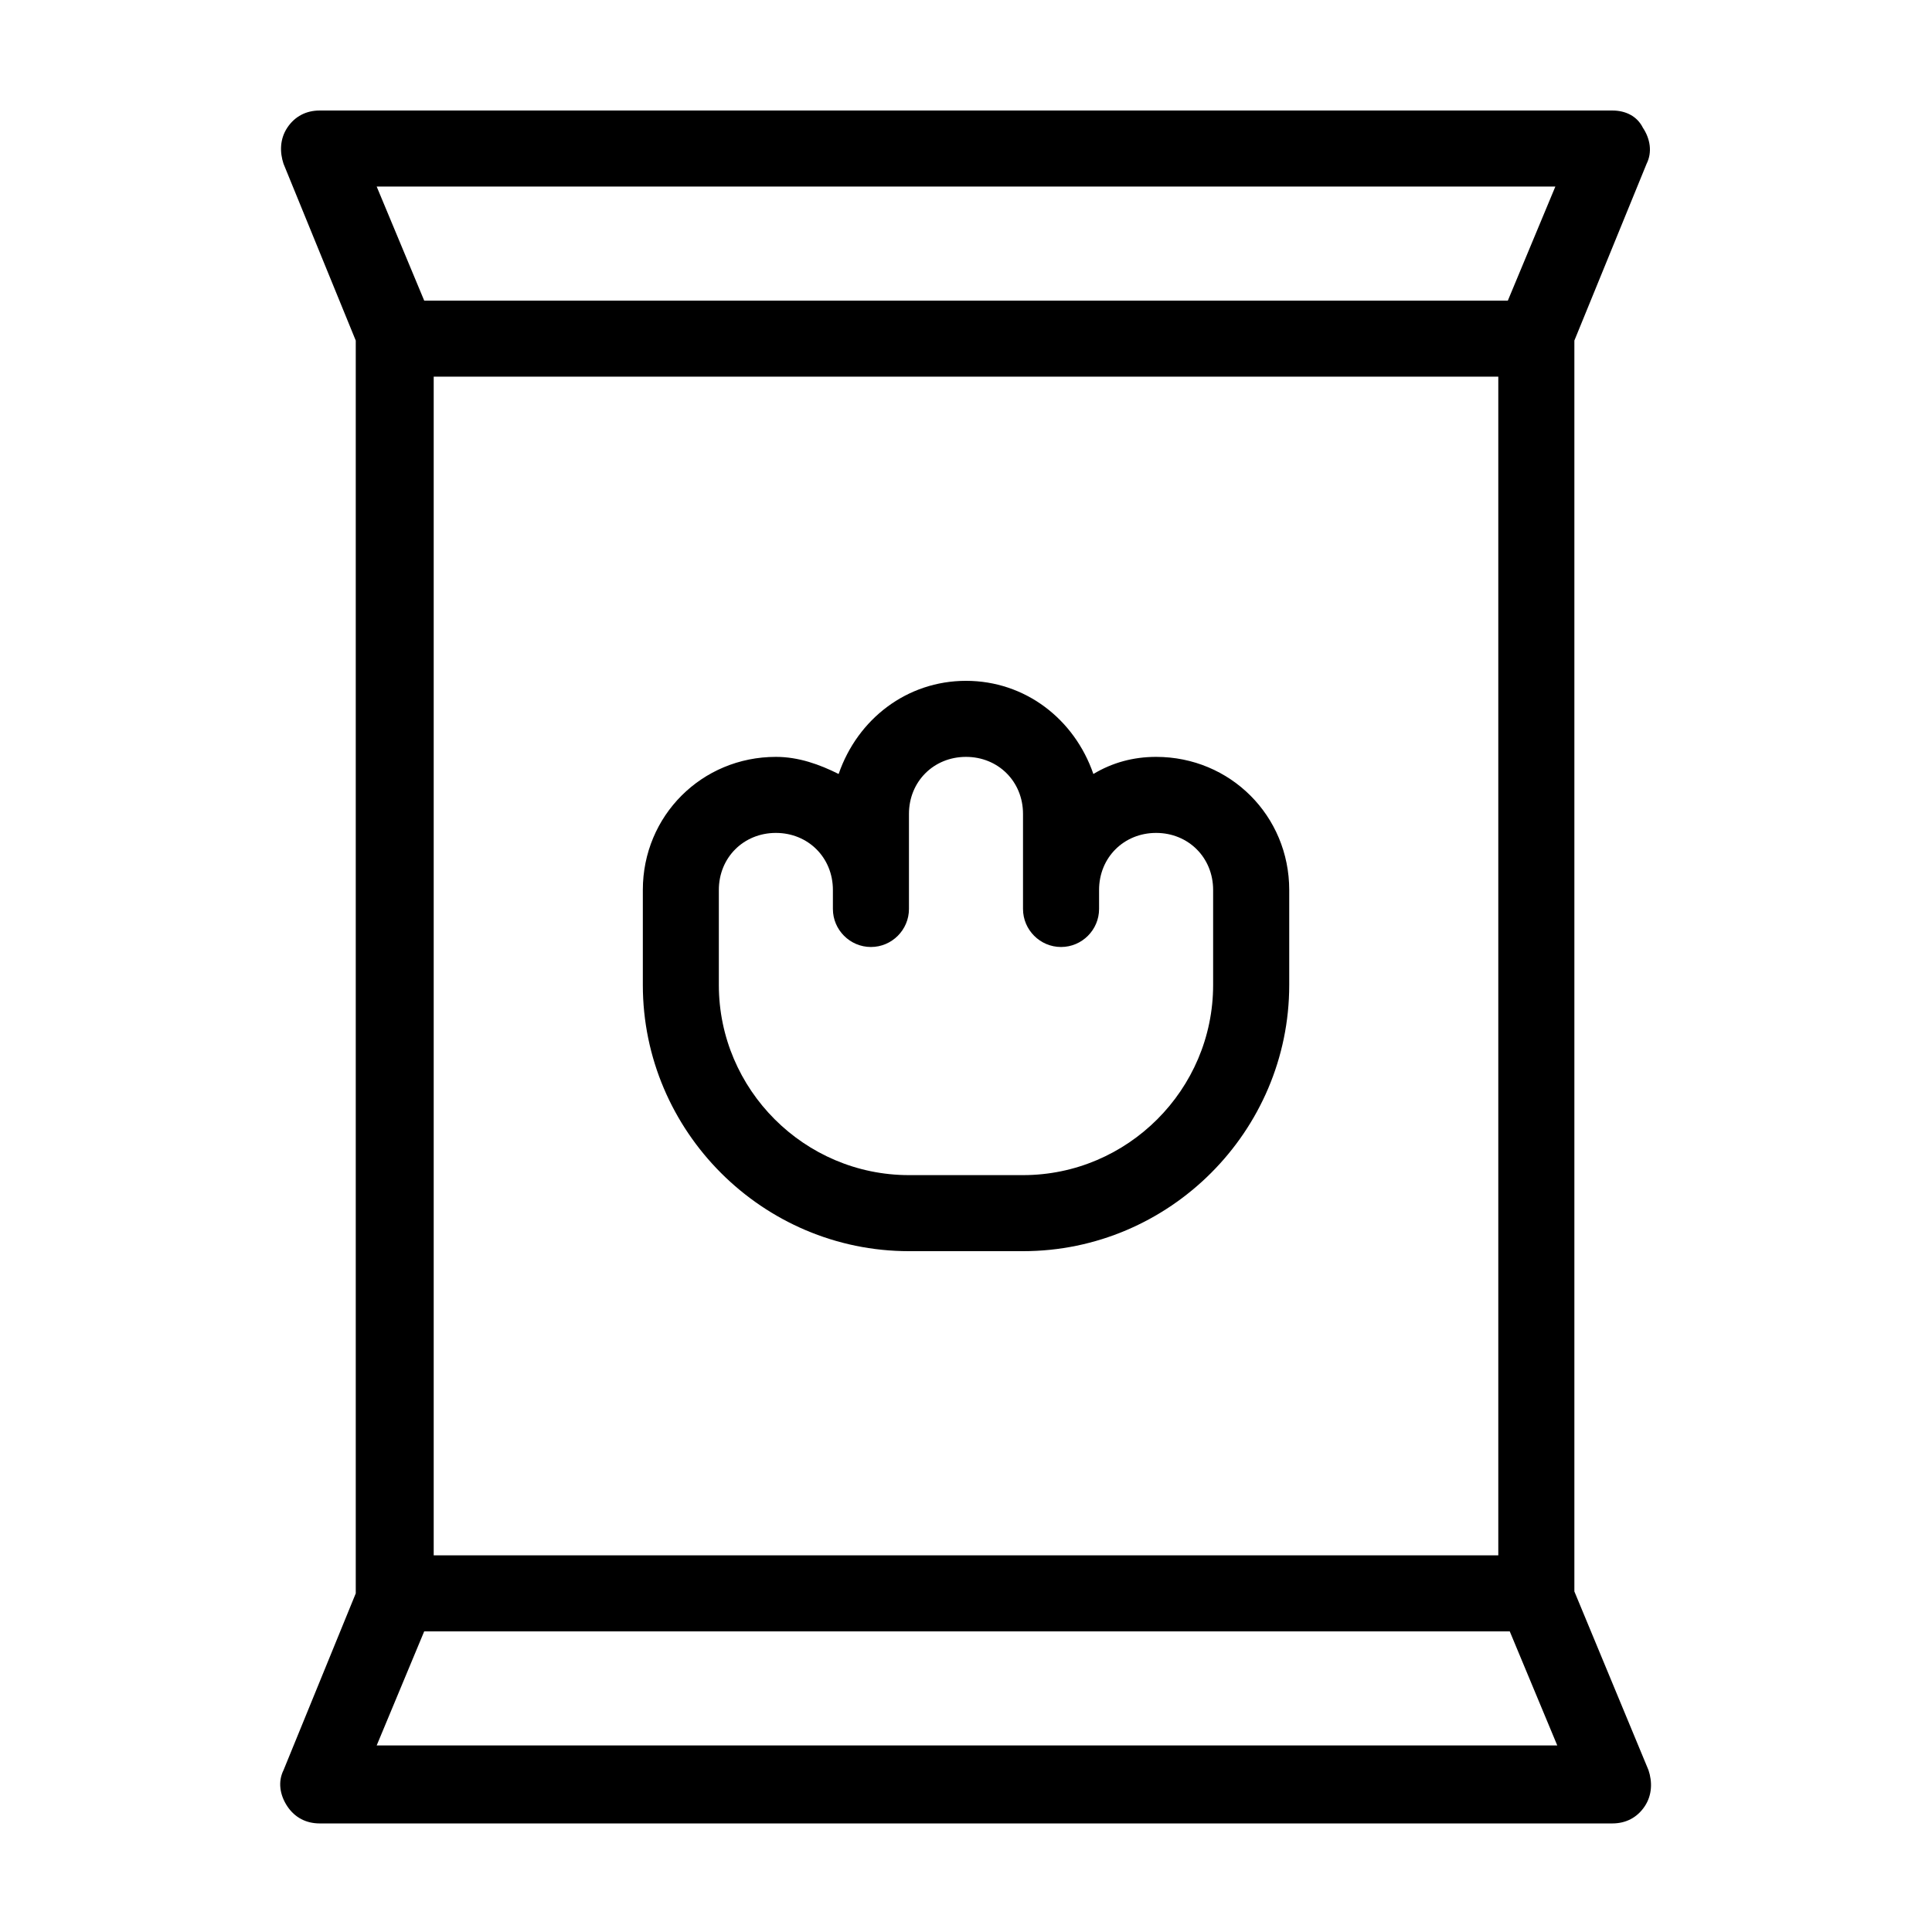
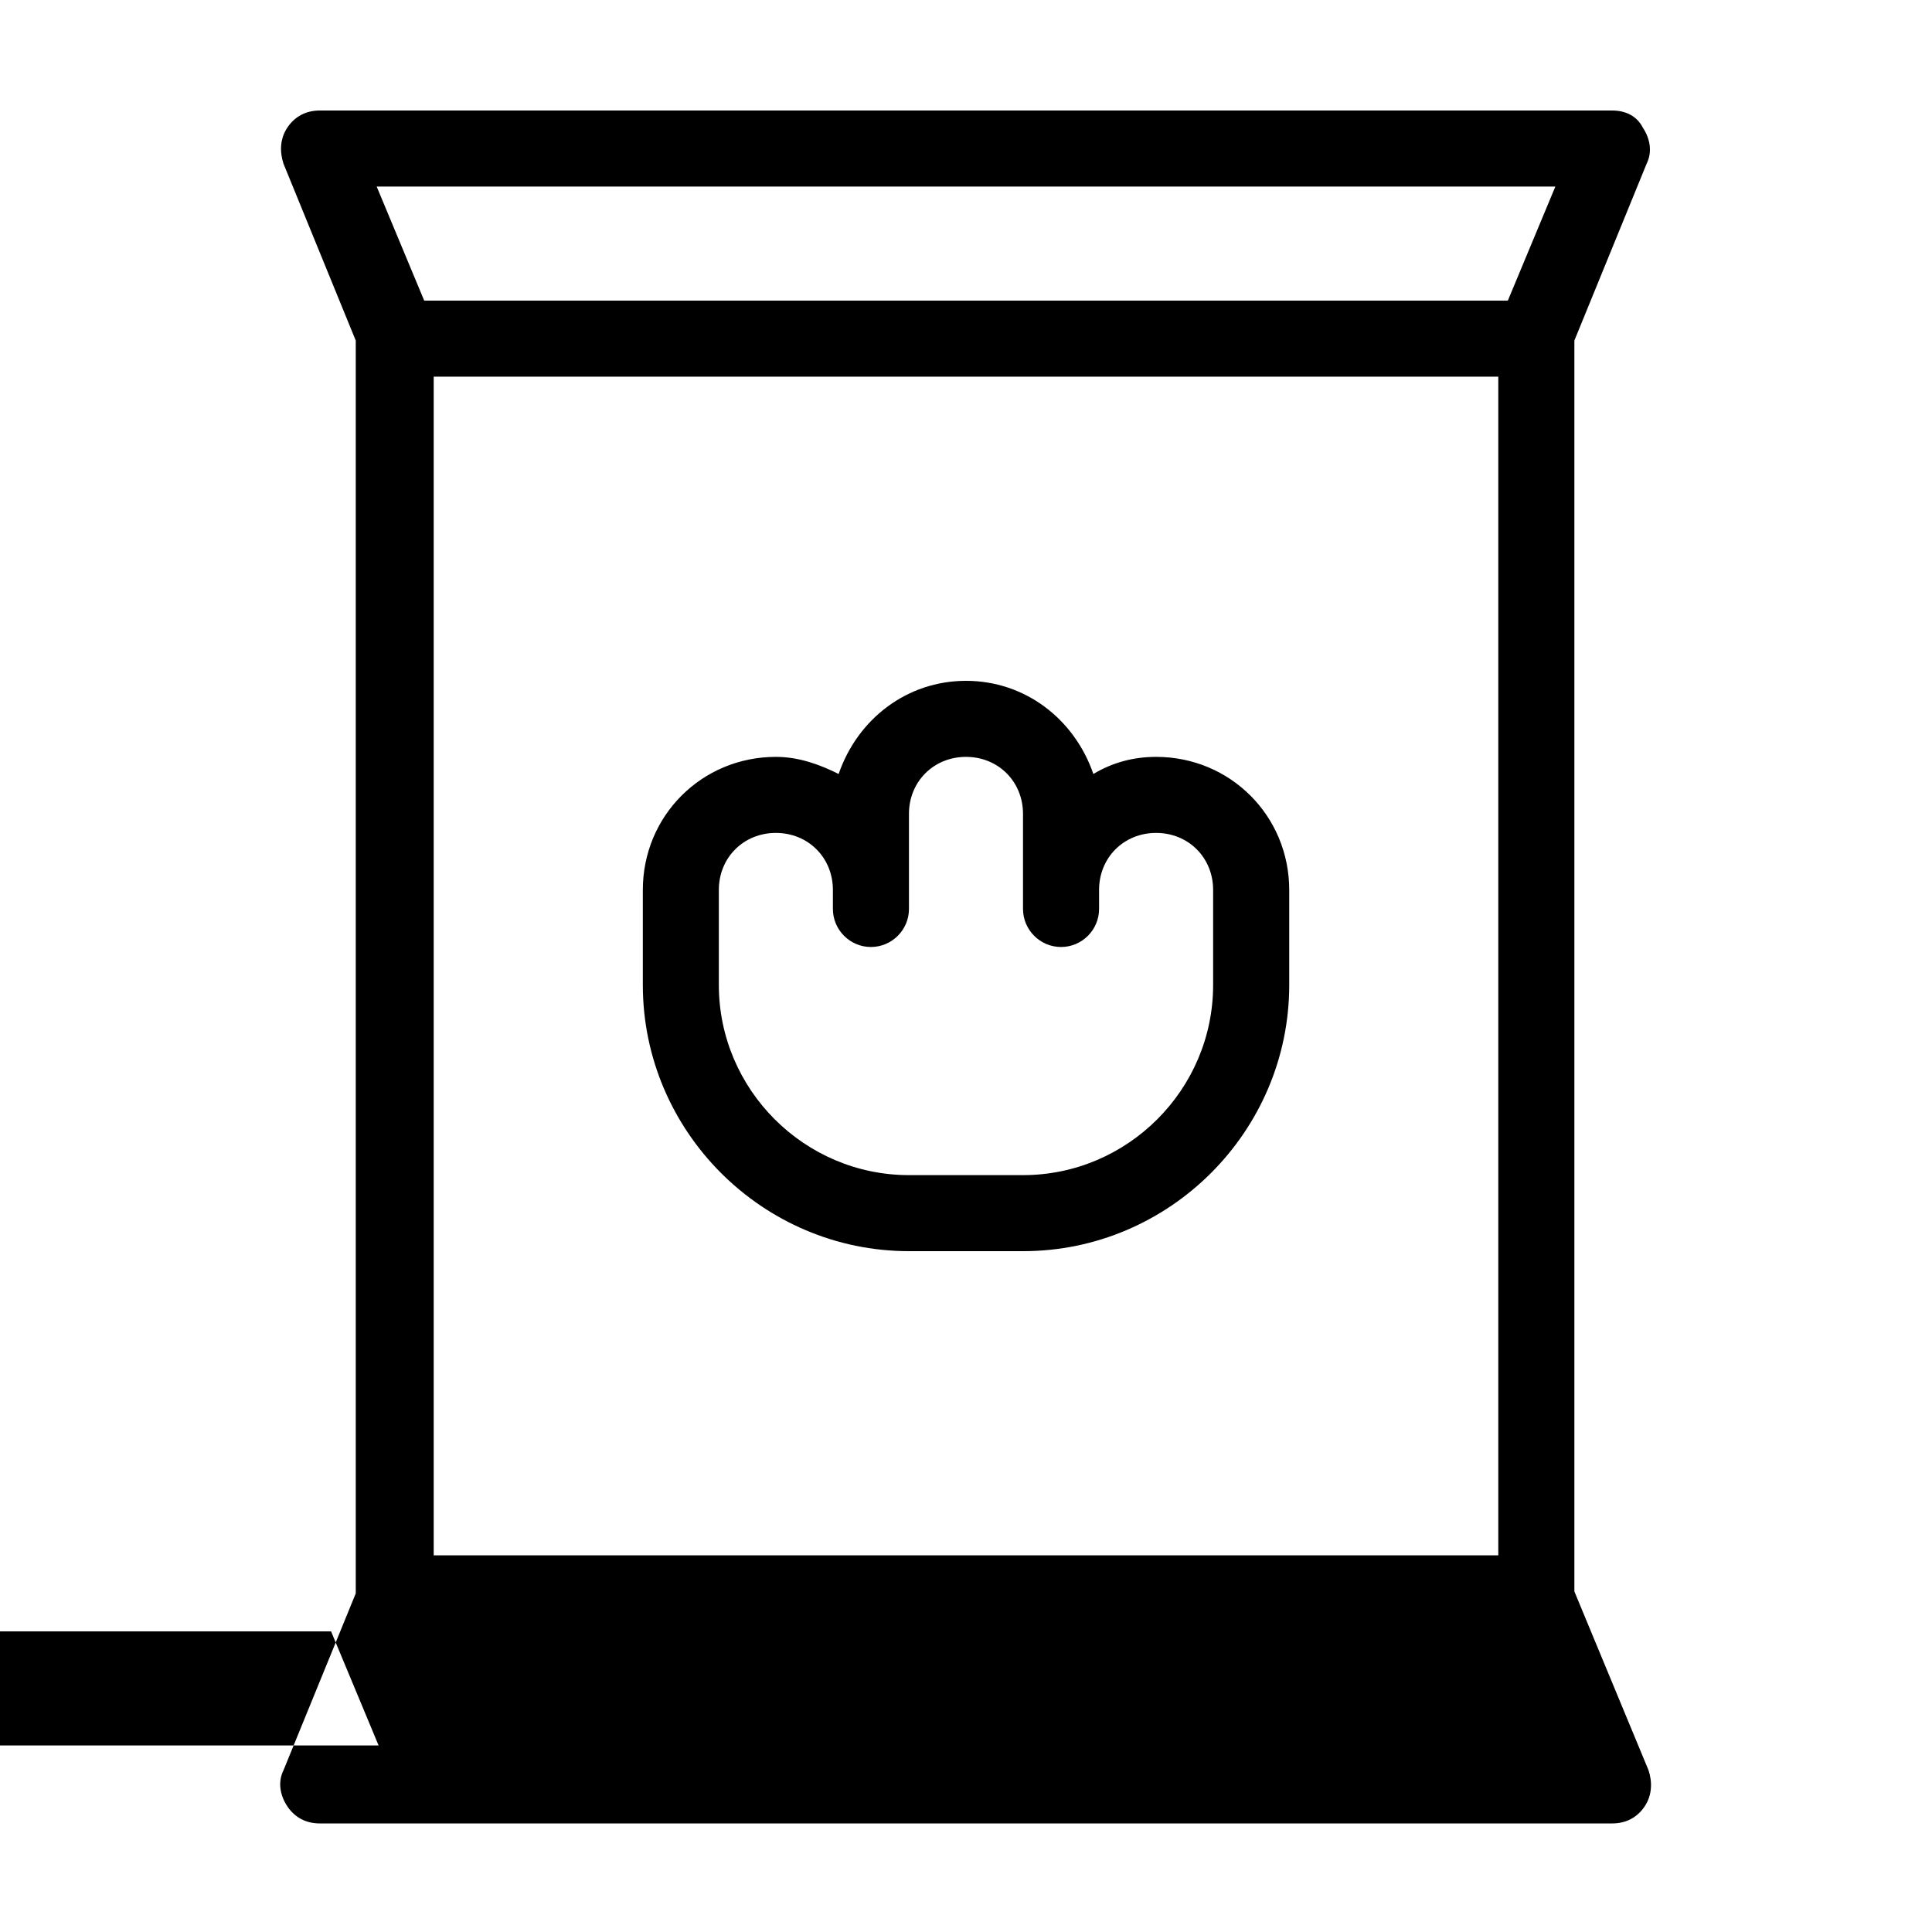
<svg xmlns="http://www.w3.org/2000/svg" fill="#000000" width="800px" height="800px" version="1.1" viewBox="144 144 512 512">
-   <path d="m450.38 344.58c-6.047 0-11.586 1.512-16.625 4.535-5.039-14.609-18.137-24.688-33.754-24.688s-28.719 10.078-33.754 24.688c-5.039-2.519-10.578-4.535-16.625-4.535-19.648 0-35.266 15.617-35.266 35.266v25.191c0 38.793 31.738 70.535 70.535 70.535h30.23c38.793 0 70.535-31.738 70.535-70.535v-25.191c-0.012-19.645-15.629-35.266-35.277-35.266zm-35.266 110.84h-30.23c-27.711 0-50.383-22.672-50.383-50.383v-25.191c0-8.566 6.551-15.113 15.113-15.113 8.566 0 15.113 6.551 15.113 15.113v5.039c0 5.543 4.535 10.078 10.078 10.078 5.543 0 10.078-4.535 10.078-10.078v-25.191c0-8.566 6.551-15.113 15.113-15.113 8.566 0 15.113 6.551 15.113 15.113v25.191c0 5.543 4.535 10.078 10.078 10.078s10.078-4.535 10.078-10.078v-5.039c0-8.566 6.551-15.113 15.113-15.113 8.566 0 15.113 6.551 15.113 15.113v25.191c0 27.711-22.668 50.383-50.379 50.383zm146.11 110.33v-331.5l19.145-46.855c1.512-3.023 1.008-6.551-1.008-9.574-1.512-3.019-4.535-4.531-8.062-4.531h-342.59c-3.527 0-6.551 1.512-8.566 4.535-2.016 3.023-2.016 6.551-1.008 9.574l19.145 46.855v332.01l-19.145 46.855c-1.512 3.023-1.008 6.551 1.008 9.574 2.016 3.023 5.039 4.535 8.566 4.535h342.59c3.527 0 6.551-1.512 8.566-4.535 2.016-3.023 2.016-6.551 1.008-9.574zm-302.29-321.93h282.13v312.36h-282.13zm297.25-50.379-12.594 30.23-287.17-0.004-12.598-30.227zm-312.36 413.12 12.594-30.23h287.68l12.594 30.23z" />
+   <path d="m450.38 344.58c-6.047 0-11.586 1.512-16.625 4.535-5.039-14.609-18.137-24.688-33.754-24.688s-28.719 10.078-33.754 24.688c-5.039-2.519-10.578-4.535-16.625-4.535-19.648 0-35.266 15.617-35.266 35.266v25.191c0 38.793 31.738 70.535 70.535 70.535h30.23c38.793 0 70.535-31.738 70.535-70.535v-25.191c-0.012-19.645-15.629-35.266-35.277-35.266zm-35.266 110.84h-30.23c-27.711 0-50.383-22.672-50.383-50.383v-25.191c0-8.566 6.551-15.113 15.113-15.113 8.566 0 15.113 6.551 15.113 15.113v5.039c0 5.543 4.535 10.078 10.078 10.078 5.543 0 10.078-4.535 10.078-10.078v-25.191c0-8.566 6.551-15.113 15.113-15.113 8.566 0 15.113 6.551 15.113 15.113v25.191c0 5.543 4.535 10.078 10.078 10.078s10.078-4.535 10.078-10.078v-5.039c0-8.566 6.551-15.113 15.113-15.113 8.566 0 15.113 6.551 15.113 15.113v25.191c0 27.711-22.668 50.383-50.379 50.383zm146.11 110.33v-331.5l19.145-46.855c1.512-3.023 1.008-6.551-1.008-9.574-1.512-3.019-4.535-4.531-8.062-4.531h-342.59c-3.527 0-6.551 1.512-8.566 4.535-2.016 3.023-2.016 6.551-1.008 9.574l19.145 46.855v332.01l-19.145 46.855c-1.512 3.023-1.008 6.551 1.008 9.574 2.016 3.023 5.039 4.535 8.566 4.535h342.59c3.527 0 6.551-1.512 8.566-4.535 2.016-3.023 2.016-6.551 1.008-9.574zm-302.29-321.93h282.13v312.36h-282.13zm297.25-50.379-12.594 30.23-287.17-0.004-12.598-30.227m-312.36 413.12 12.594-30.23h287.68l12.594 30.23z" />
</svg>